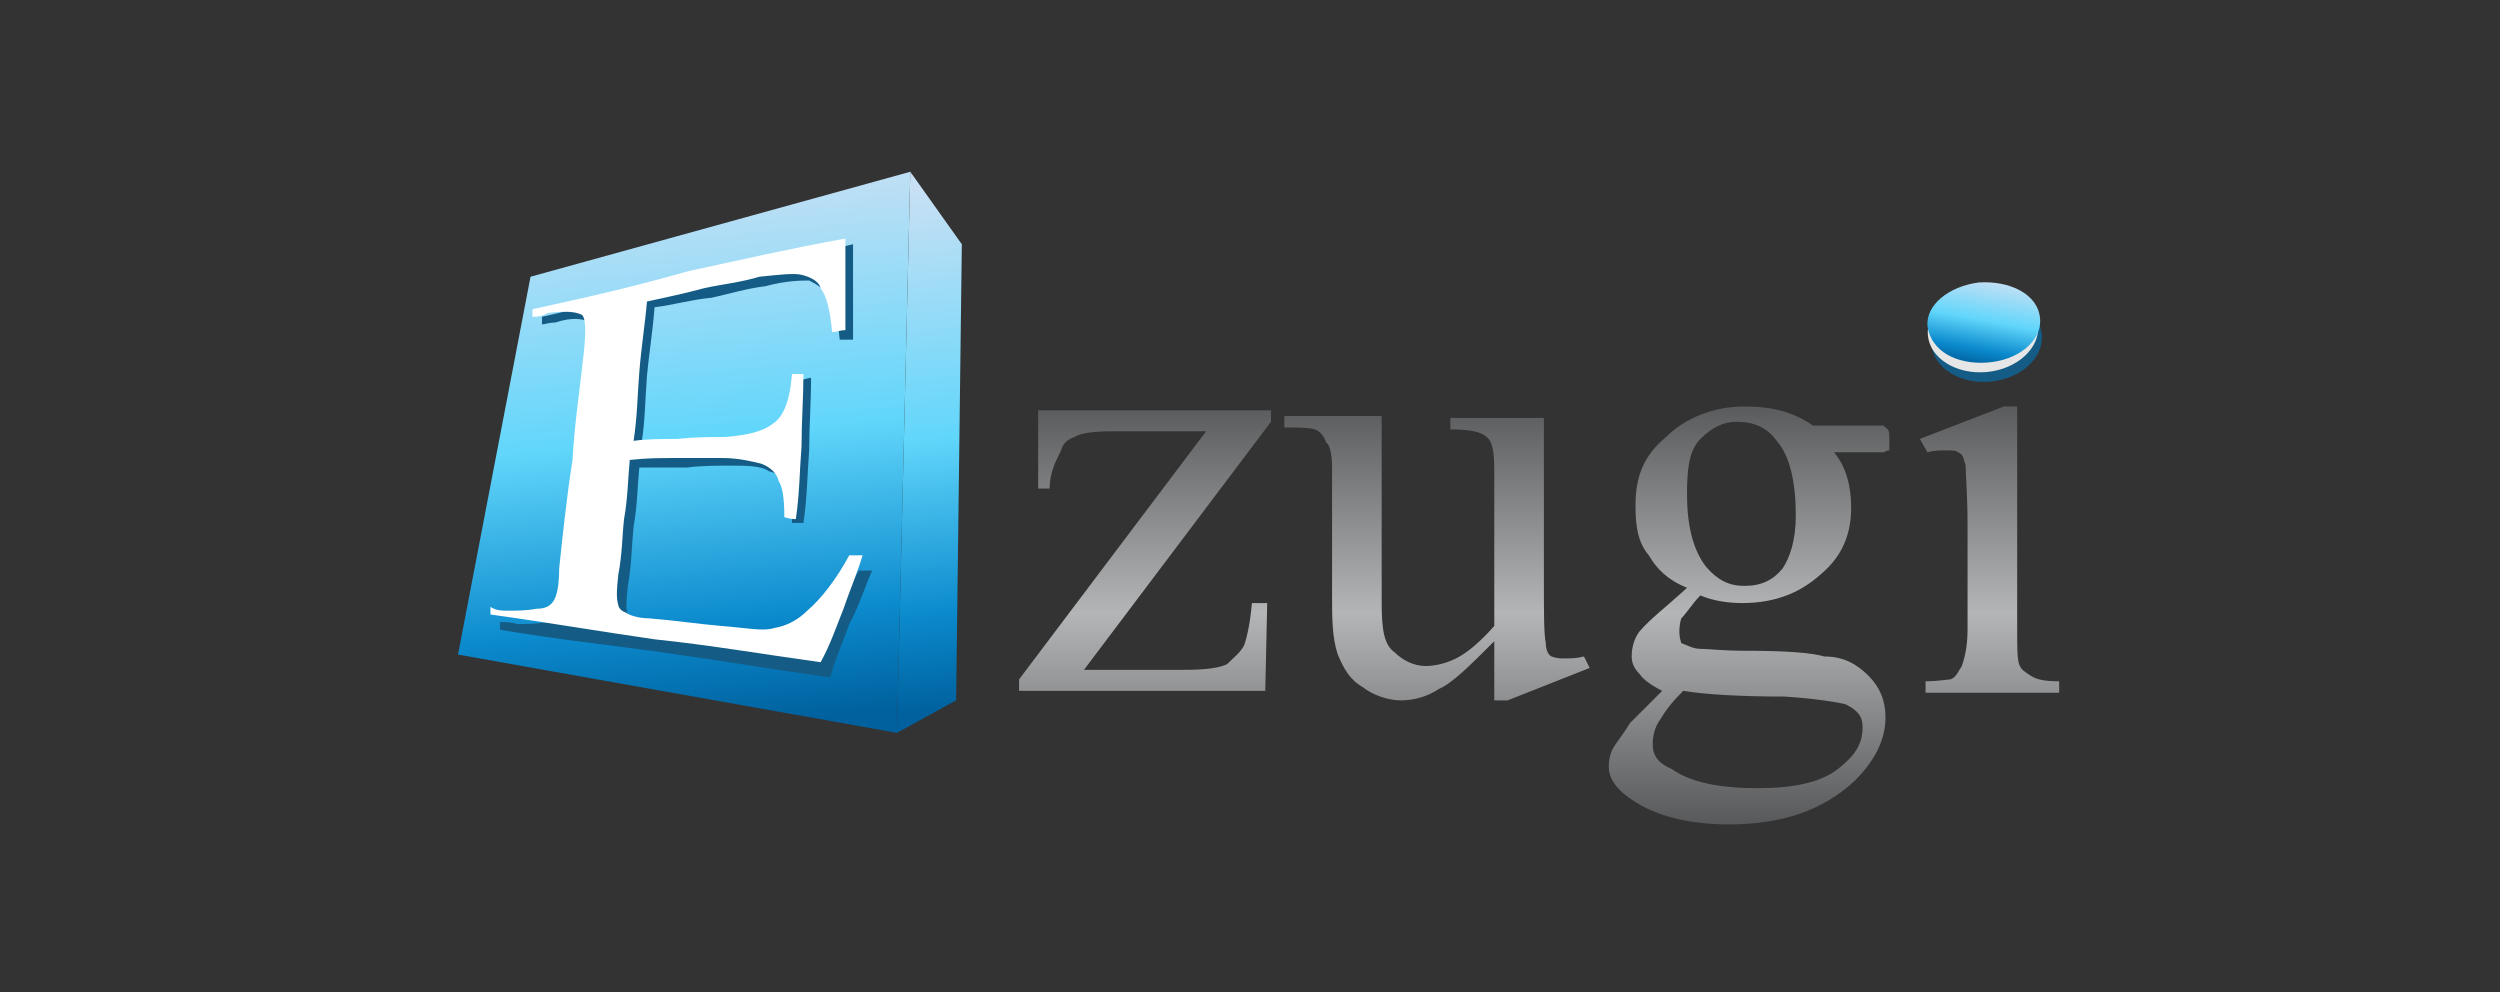
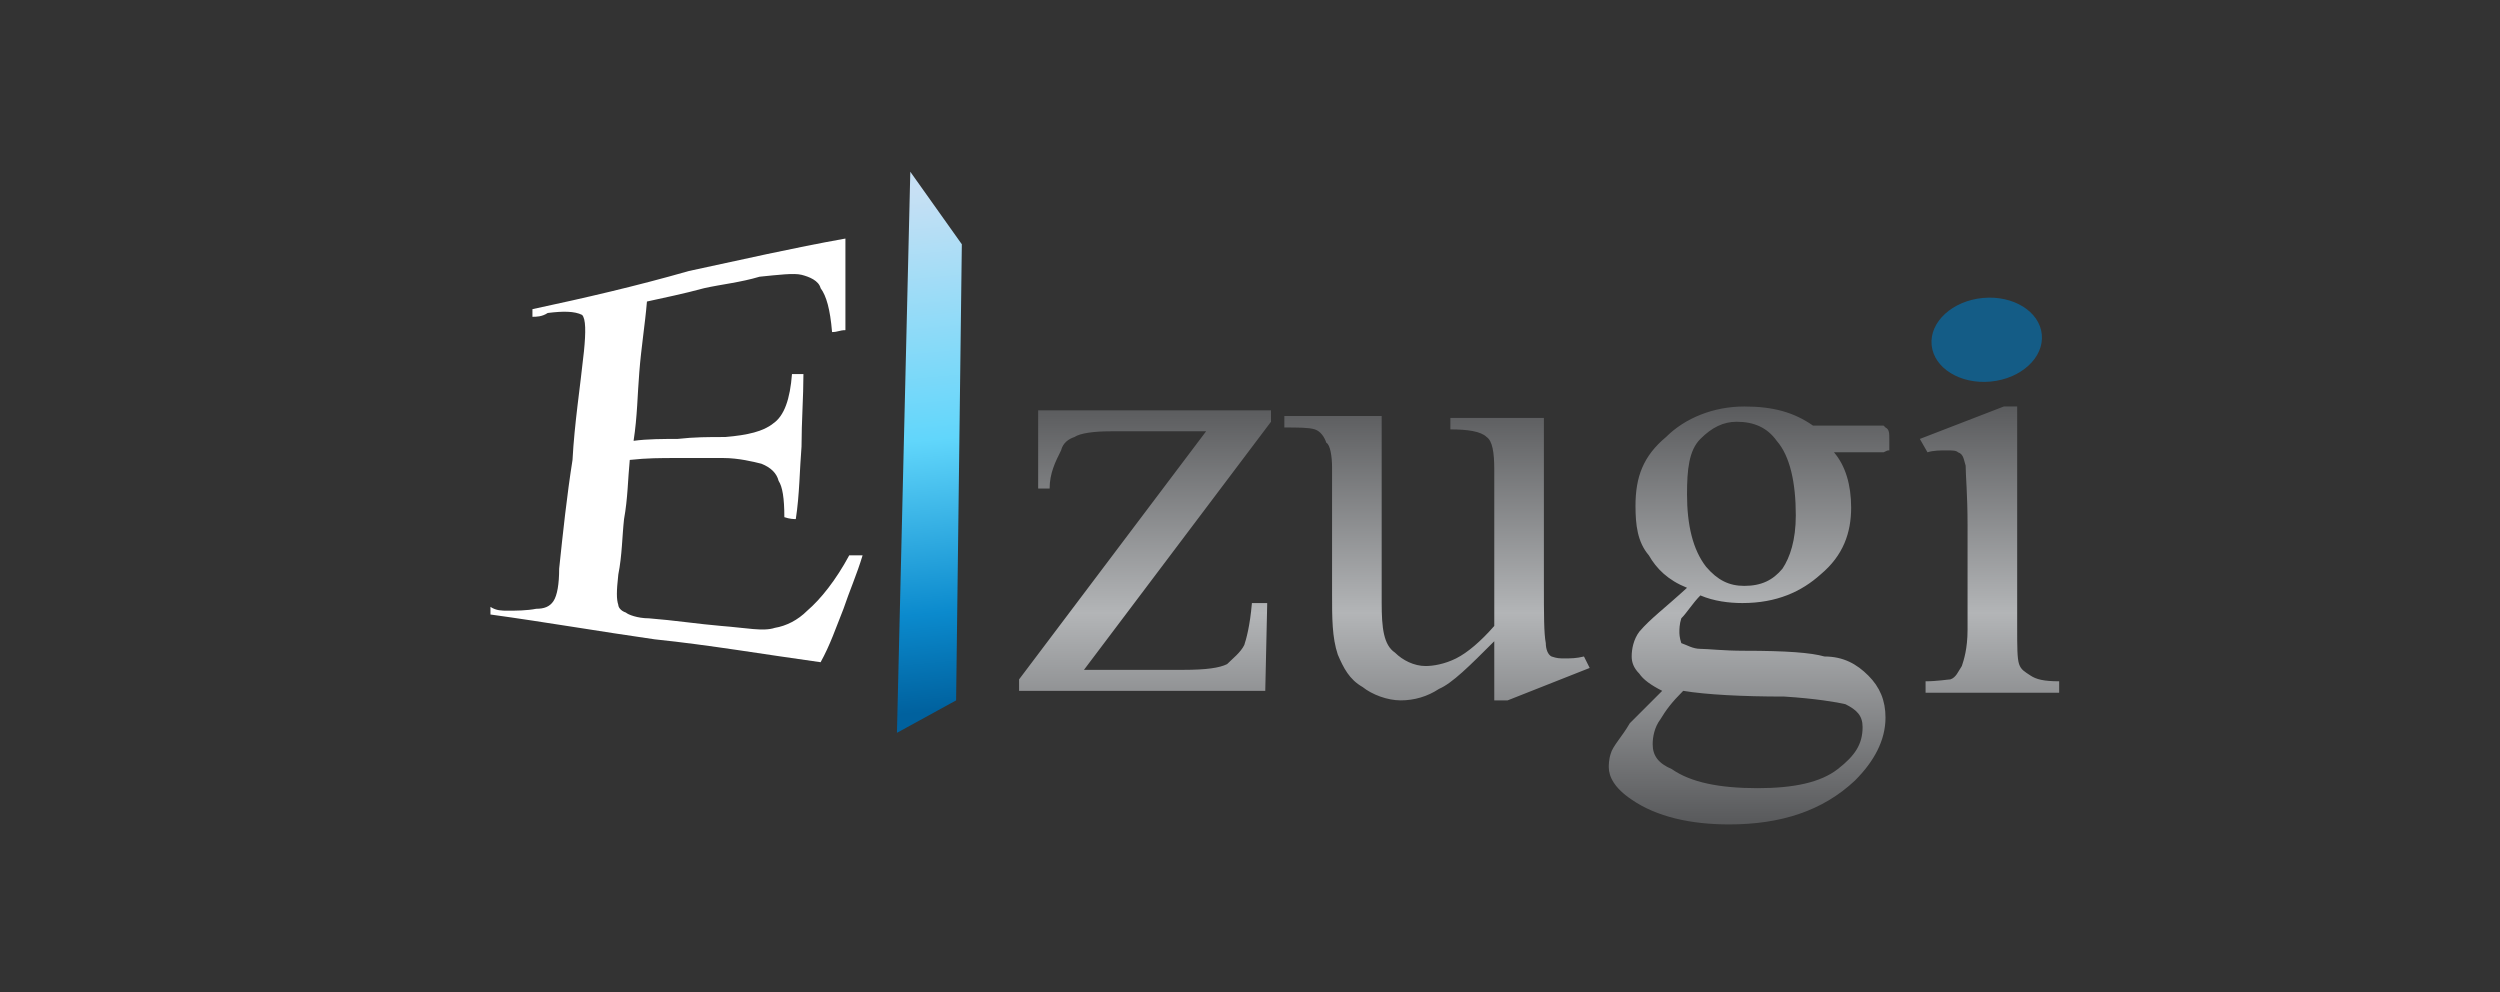
<svg xmlns="http://www.w3.org/2000/svg" width="131" height="52" viewBox="0 0 131 52" fill="none">
  <rect x="0" y="0" width="131" height="52" fill="#333333" stroke="none" />
  <g clip-path="url(#clip0)">
    <path d="M104.314 19.994C105.908 19.842 107.107 18.737 106.991 17.528C106.876 16.318 105.489 15.461 103.895 15.614C102.3 15.767 101.102 16.871 101.217 18.08C101.333 19.29 102.719 20.147 104.314 19.994Z" fill="#145C86" />
-     <path d="M104.117 19.493C105.711 19.34 106.91 18.236 106.794 17.026C106.679 15.817 105.292 14.96 103.698 15.113C102.104 15.265 100.905 16.369 101.021 17.579C101.136 18.788 102.523 19.645 104.117 19.493Z" fill="#E6E6E6" />
-     <path fill-rule="evenodd" clip-rule="evenodd" d="M24 34.3L27.8 14.5L47.7 9L47 38.4L24 34.3Z" fill="url(#paint0_linear)" />
    <path d="M66.4 31.7L66.3 36.2H53.4V35.6L63.2 22.6H58.2C57.3 22.6 56.6 22.7 56.3 22.9C56 23 55.7 23.2 55.6 23.6C55.3 24.2 55 24.8 55 25.6H54.4V21.5H66.6V22.1L56.8 35.1H62C63.2 35.1 63.9 35 64.3 34.8C64.6 34.5 65 34.2 65.2 33.8C65.3 33.5 65.5 32.8 65.6 31.6H66.4V31.7ZM80.9 21.7V30.6C80.9 32.2 80.9 33.2 81 33.7C81 34 81.1 34.3 81.3 34.4C81.6 34.5 81.7 34.5 82 34.5C82.3 34.5 82.6 34.5 83 34.4L83.3 35L79 36.7H78.3V33.6C77 34.9 76.1 35.8 75.4 36.1C74.8 36.5 74.1 36.7 73.4 36.7C72.7 36.7 71.9 36.4 71.4 36C70.7 35.6 70.4 35 70.1 34.3C69.8 33.4 69.8 32.4 69.8 31.1V24.5C69.8 23.9 69.7 23.3 69.5 23.2C69.4 22.9 69.2 22.6 68.9 22.5C68.6 22.4 68 22.4 67.3 22.4V21.8H72.4V31.6C72.4 32.9 72.5 33.8 73.1 34.2C73.5 34.6 74.1 34.9 74.7 34.9C75.1 34.9 75.7 34.8 76.3 34.5C76.9 34.2 77.6 33.6 78.3 32.8V24.6C78.3 23.7 78.2 23.1 77.9 22.9C77.6 22.6 76.9 22.5 76 22.5V21.9H80.9V21.7ZM88.4 30.8C87.4 30.4 86.8 29.8 86.4 29.1C85.8 28.4 85.7 27.5 85.7 26.5C85.7 25 86.1 23.9 87.3 22.9C88.3 21.9 89.8 21.3 91.4 21.3C92.9 21.3 94 21.6 95 22.3H98C98.4 22.3 98.7 22.3 98.7 22.3C98.8 22.4 98.8 22.4 98.8 22.4C99 22.5 99 22.7 99 23C99 23.3 99 23.4 99 23.6C98.9 23.6 98.9 23.6 98.7 23.7C98.7 23.7 98.4 23.7 98 23.7H96.1C96.7 24.4 97 25.4 97 26.6C97 27.9 96.6 29.1 95.4 30.1C94.4 31 93.1 31.6 91.3 31.6C90.6 31.6 89.8 31.5 89.1 31.2C88.7 31.6 88.4 32.1 88.1 32.4C88 32.7 88 33 88 33.1C88 33.2 88 33.4 88.1 33.7C88.4 33.8 88.7 34 89.1 34C89.5 34 90.3 34.1 91.4 34.1C93.6 34.1 94.9 34.2 95.6 34.4C96.6 34.4 97.3 34.8 97.9 35.4C98.5 36 98.8 36.7 98.8 37.6C98.8 38.8 98.2 39.9 97.2 40.9C95.5 42.5 93.3 43.2 90.6 43.2C88.6 43.2 86.8 42.8 85.5 41.9C84.6 41.3 84.3 40.7 84.3 40.2C84.3 40.1 84.3 39.8 84.4 39.5C84.5 39.1 85 38.6 85.4 37.9C85.5 37.8 86.1 37.2 87.1 36.2C86.5 35.9 86.1 35.6 85.9 35.3C85.6 35 85.5 34.7 85.5 34.4C85.5 34 85.6 33.5 85.9 33.1C86.5 32.4 87.2 31.9 88.4 30.8ZM91 22.1C90.3 22.1 89.7 22.4 89.1 23C88.5 23.6 88.4 24.6 88.4 25.9C88.4 27.5 88.7 28.8 89.4 29.7C90 30.4 90.6 30.7 91.4 30.7C92.3 30.7 92.9 30.4 93.4 29.8C93.8 29.2 94.1 28.3 94.1 27C94.1 25.3 93.8 23.9 93.1 23.1C92.6 22.4 91.9 22.1 91 22.1ZM88.2 36.2C87.6 36.8 87.3 37.2 87 37.7C86.7 38.1 86.6 38.6 86.6 39C86.6 39.6 86.9 40 87.6 40.3C88.6 41 90.1 41.3 92.1 41.3C94 41.3 95.4 41 96.3 40.3C97.2 39.6 97.6 39 97.6 38.1C97.6 37.5 97.3 37.2 96.7 36.9C96.3 36.8 95.1 36.6 93.5 36.5C91.3 36.5 89.4 36.4 88.2 36.2ZM105.7 21.2V32.9C105.7 33.9 105.7 34.5 105.8 34.8C105.9 35.1 106.1 35.2 106.4 35.4C106.7 35.6 107.1 35.7 107.9 35.7V36.3H100.9V35.7C101.5 35.7 102.1 35.6 102.2 35.6C102.5 35.5 102.6 35.2 102.8 34.9C102.9 34.6 103.1 34 103.1 33V27.5C103.1 25.9 103 24.9 103 24.4C102.9 24.1 102.9 23.8 102.6 23.7C102.5 23.6 102.3 23.6 102 23.6C101.7 23.6 101.3 23.6 101 23.7L100.6 23L105 21.3H105.7V21.2Z" fill="url(#paint1_linear)" />
-     <path fill-rule="evenodd" clip-rule="evenodd" d="M34.3 16.1C34.2 17.4 34 18.6 33.9 19.7C33.8 21 33.8 22.2 33.6 23.3C34.3 23.3 35.2 23.3 35.9 23.2C36.8 23.2 37.5 23.2 38.4 23.1C39.6 23.1 40.4 22.8 40.9 22.5C41.5 21.9 41.8 21 41.9 19.9C42.2 19.9 42.3 19.8 42.5 19.8C42.5 21.1 42.4 22.4 42.4 23.6C42.3 24.9 42.3 26.1 42.1 27.4C42 27.4 41.8 27.4 41.5 27.4C41.5 26.4 41.4 25.7 41.2 25.4C41.1 25.1 40.8 24.8 40.3 24.7C39.9 24.4 39.1 24.4 38.3 24.4C37.6 24.4 36.7 24.4 36 24.5C35.1 24.5 34.4 24.5 33.5 24.5C33.4 25.5 33.4 26.5 33.2 27.6C33.1 28.6 33.1 29.6 32.9 30.7C32.8 31.6 32.8 32 32.9 32.2C32.9 32.5 33 32.6 33.3 32.8C33.4 32.8 33.9 32.9 34.5 33.1C35.8 33.2 37.1 33.4 38.3 33.5C39.6 33.6 40.5 33.6 41.1 33.5C41.7 33.5 42.3 33.2 42.8 32.8C43.5 32.2 44.3 31.2 45 29.9C45.3 29.9 45.4 29.9 45.7 29.9C45.3 30.8 45 31.8 44.5 32.7C44.2 33.6 43.8 34.4 43.5 35.5C40.6 35.1 37.7 34.6 34.8 34.2C32 33.8 29.1 33.5 26.2 33C26.2 32.9 26.2 32.7 26.2 32.6C26.5 32.6 26.8 32.6 27.1 32.7C27.5 32.7 28.1 32.7 28.6 32.6C29 32.2 29.2 32 29.4 31.7C29.5 31.6 29.7 31 29.7 30.1C30 28.2 30.1 26.3 30.4 24.4C30.5 22.5 30.8 20.8 31 18.9C31.1 17.7 31.1 17.2 30.9 16.9C30.6 16.7 30 16.6 29.1 16.9C28.8 16.9 28.5 17 28.4 17C28.4 16.9 28.4 16.7 28.4 16.6C31.1 16 33.8 15.3 36.5 14.7C39.1 14.1 41.9 13.4 44.7 12.8C44.7 14.4 44.7 16 44.7 17.8C44.4 17.8 44.3 17.8 44 17.8C43.9 16.6 43.7 15.9 43.4 15.6C43.3 15.2 42.8 14.9 42.4 14.7C42 14.7 41.2 14.7 40.1 15C39.2 15.1 38.2 15.4 37.3 15.6C36.2 15.7 35.2 16 34.3 16.1Z" fill="#145C86" />
    <path fill-rule="evenodd" clip-rule="evenodd" d="M33.9 15.8C33.8 17 33.6 18.2 33.5 19.5C33.4 20.7 33.4 21.8 33.2 23.1C33.9 23 34.8 23 35.5 23C36.4 22.9 37.1 22.9 38 22.9C39.2 22.8 40 22.6 40.5 22.2C41.1 21.8 41.4 20.9 41.5 19.6C41.8 19.6 41.9 19.6 42.1 19.6C42.1 20.8 42 22.1 42 23.4C41.9 24.6 41.9 25.9 41.7 27.2C41.6 27.2 41.4 27.2 41.1 27.1C41.1 26.1 41 25.5 40.8 25.2C40.7 24.8 40.4 24.5 39.9 24.3C39.5 24.2 38.7 24 37.9 24C37.1 24 36.2 24 35.5 24C34.6 24 33.9 24 33 24.1C32.9 25.1 32.9 26.1 32.7 27.2C32.6 28.1 32.6 29.1 32.4 30.1C32.3 31 32.3 31.4 32.4 31.7C32.4 31.8 32.5 32 32.8 32.1C32.9 32.2 33.4 32.4 34 32.4C35.3 32.5 36.6 32.7 37.8 32.8C39.1 32.9 40 33.1 40.6 32.9C41.2 32.8 41.8 32.5 42.3 32C43 31.4 43.8 30.4 44.5 29.1C44.8 29.1 45.1 29.1 45.2 29.1C44.9 30.1 44.5 31 44.2 31.9C43.8 32.9 43.5 33.8 43 34.7C40.1 34.3 37.2 33.8 34.3 33.5C31.5 33.1 28.6 32.6 25.7 32.2C25.7 32.1 25.7 31.9 25.7 31.8C26 32 26.3 32 26.6 32C27 32 27.6 32 28.1 31.9C28.5 31.9 28.8 31.8 29 31.5C29.2 31.2 29.3 30.6 29.3 29.8C29.5 27.9 29.7 26 30 24.1C30.1 22.2 30.4 20.3 30.6 18.4C30.7 17.4 30.7 16.7 30.5 16.5C30.1 16.3 29.5 16.3 28.7 16.4C28.4 16.6 28.1 16.6 27.9 16.6C27.9 16.5 27.9 16.3 27.9 16.2C30.7 15.6 33.3 15 36.1 14.2C38.9 13.6 41.5 13 44.3 12.5C44.3 14.1 44.3 15.7 44.3 17.3C44 17.3 43.9 17.4 43.6 17.4C43.5 16.2 43.3 15.5 43 15.1C42.9 14.7 42.4 14.5 42 14.4C41.6 14.3 40.8 14.4 39.8 14.5C38.8 14.8 37.8 14.9 36.9 15.1C35.8 15.4 34.8 15.6 33.9 15.8Z" fill="white" />
-     <path fill-rule="evenodd" clip-rule="evenodd" d="M103.7 14.8C105.3 14.7 106.8 15.4 106.9 16.7C107 17.9 105.7 18.9 104.1 19C102.5 19.1 101.2 18.4 101 17.1C100.9 16 102.1 15 103.7 14.8Z" fill="url(#paint2_linear)" />
    <path fill-rule="evenodd" clip-rule="evenodd" d="M47 38.4L47.7 9L50.4 12.8L50.1 36.7L47 38.4Z" fill="url(#paint3_linear)" />
  </g>
  <defs>
    <linearGradient id="paint0_linear" x1="37.411" y1="38.048" x2="34.706" y2="9.201" gradientUnits="userSpaceOnUse">
      <stop stop-color="#00619E" />
      <stop offset="0.188" stop-color="#0B8ACD" />
      <stop offset="0.522" stop-color="#61D6FB" />
      <stop offset="1" stop-color="#C7E0F4" />
    </linearGradient>
    <linearGradient id="paint1_linear" x1="80.651" y1="43.162" x2="80.651" y2="21.172" gradientUnits="userSpaceOnUse">
      <stop stop-color="#58595B" />
      <stop offset="0.502" stop-color="#B3B5B7" />
      <stop offset="1" stop-color="#595A5C" />
    </linearGradient>
    <linearGradient id="paint2_linear" x1="103.54" y1="19.14" x2="104.354" y2="14.628" gradientUnits="userSpaceOnUse">
      <stop stop-color="#00619E" />
      <stop offset="0.188" stop-color="#0B8ACD" />
      <stop offset="0.522" stop-color="#61D6FB" />
      <stop offset="1" stop-color="#C7E0F4" />
    </linearGradient>
    <linearGradient id="paint3_linear" x1="49.779" y1="37.209" x2="47.238" y2="10.106" gradientUnits="userSpaceOnUse">
      <stop stop-color="#00619E" />
      <stop offset="0.188" stop-color="#0B8ACD" />
      <stop offset="0.522" stop-color="#61D6FB" />
      <stop offset="1" stop-color="#C7E0F4" />
    </linearGradient>
    <clipPath id="clip0">
      <rect width="83.9" height="34.2" fill="white" transform="translate(24 9)" />
    </clipPath>
  </defs>
</svg>